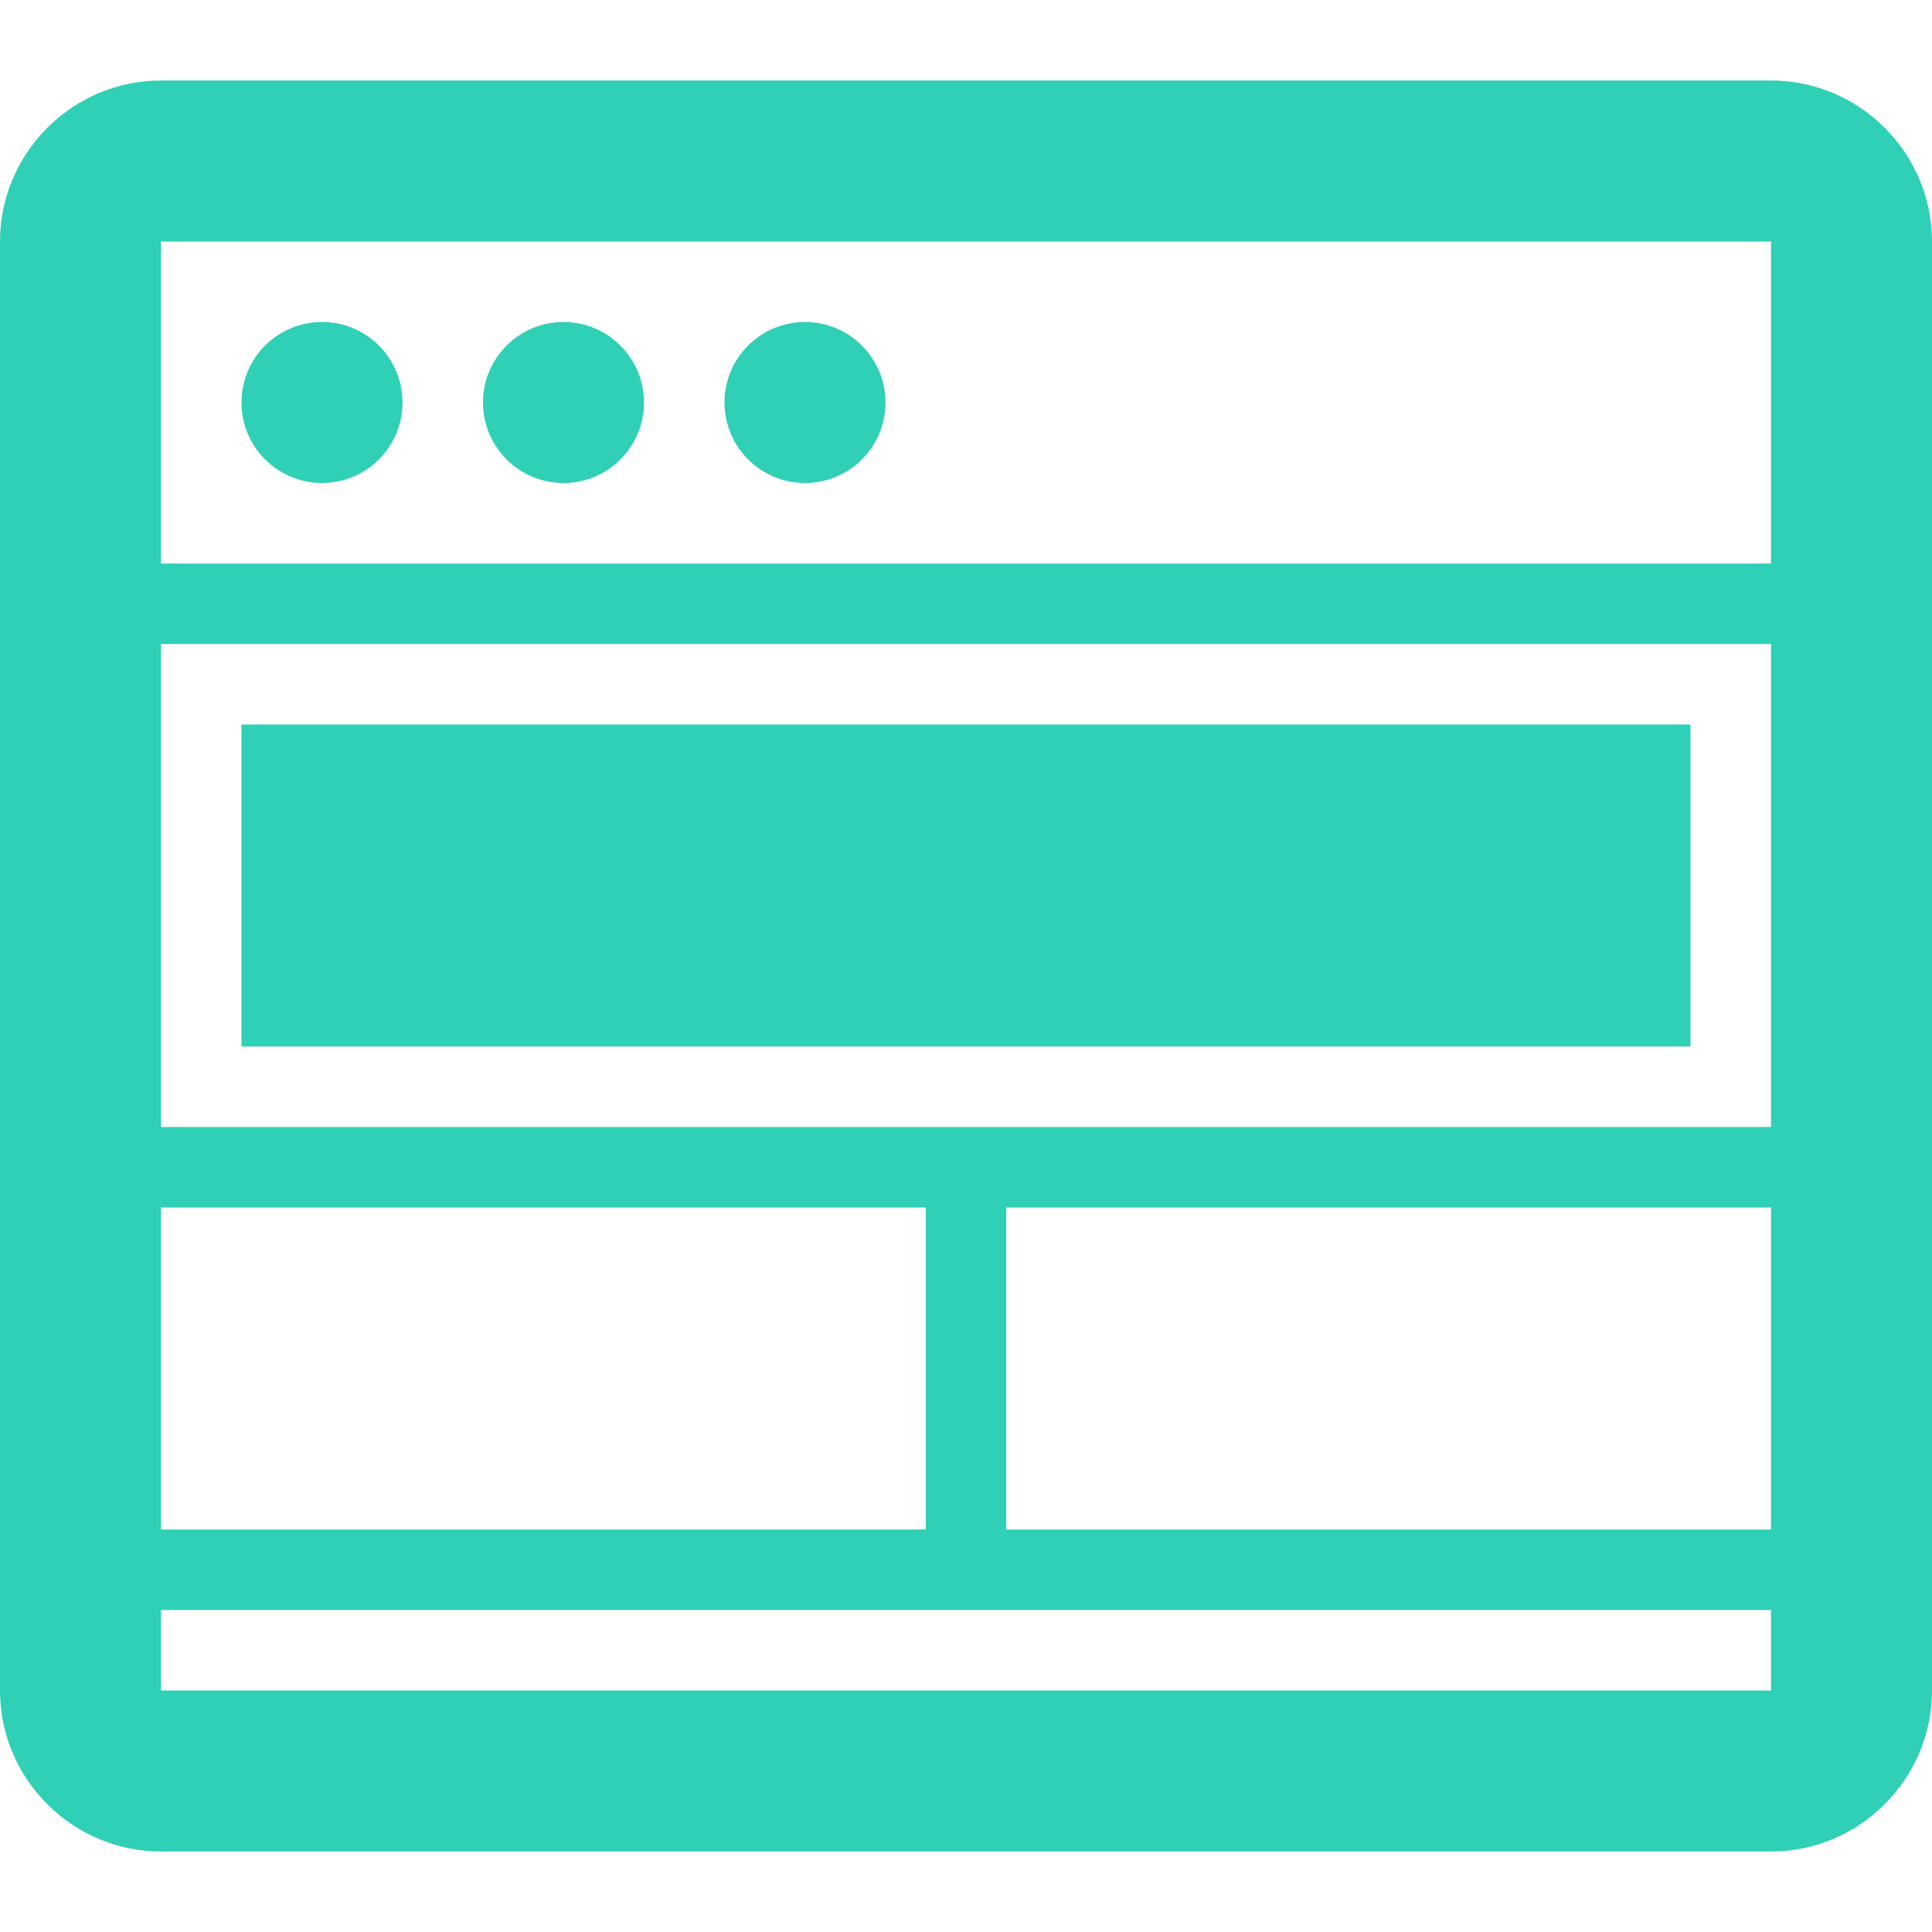
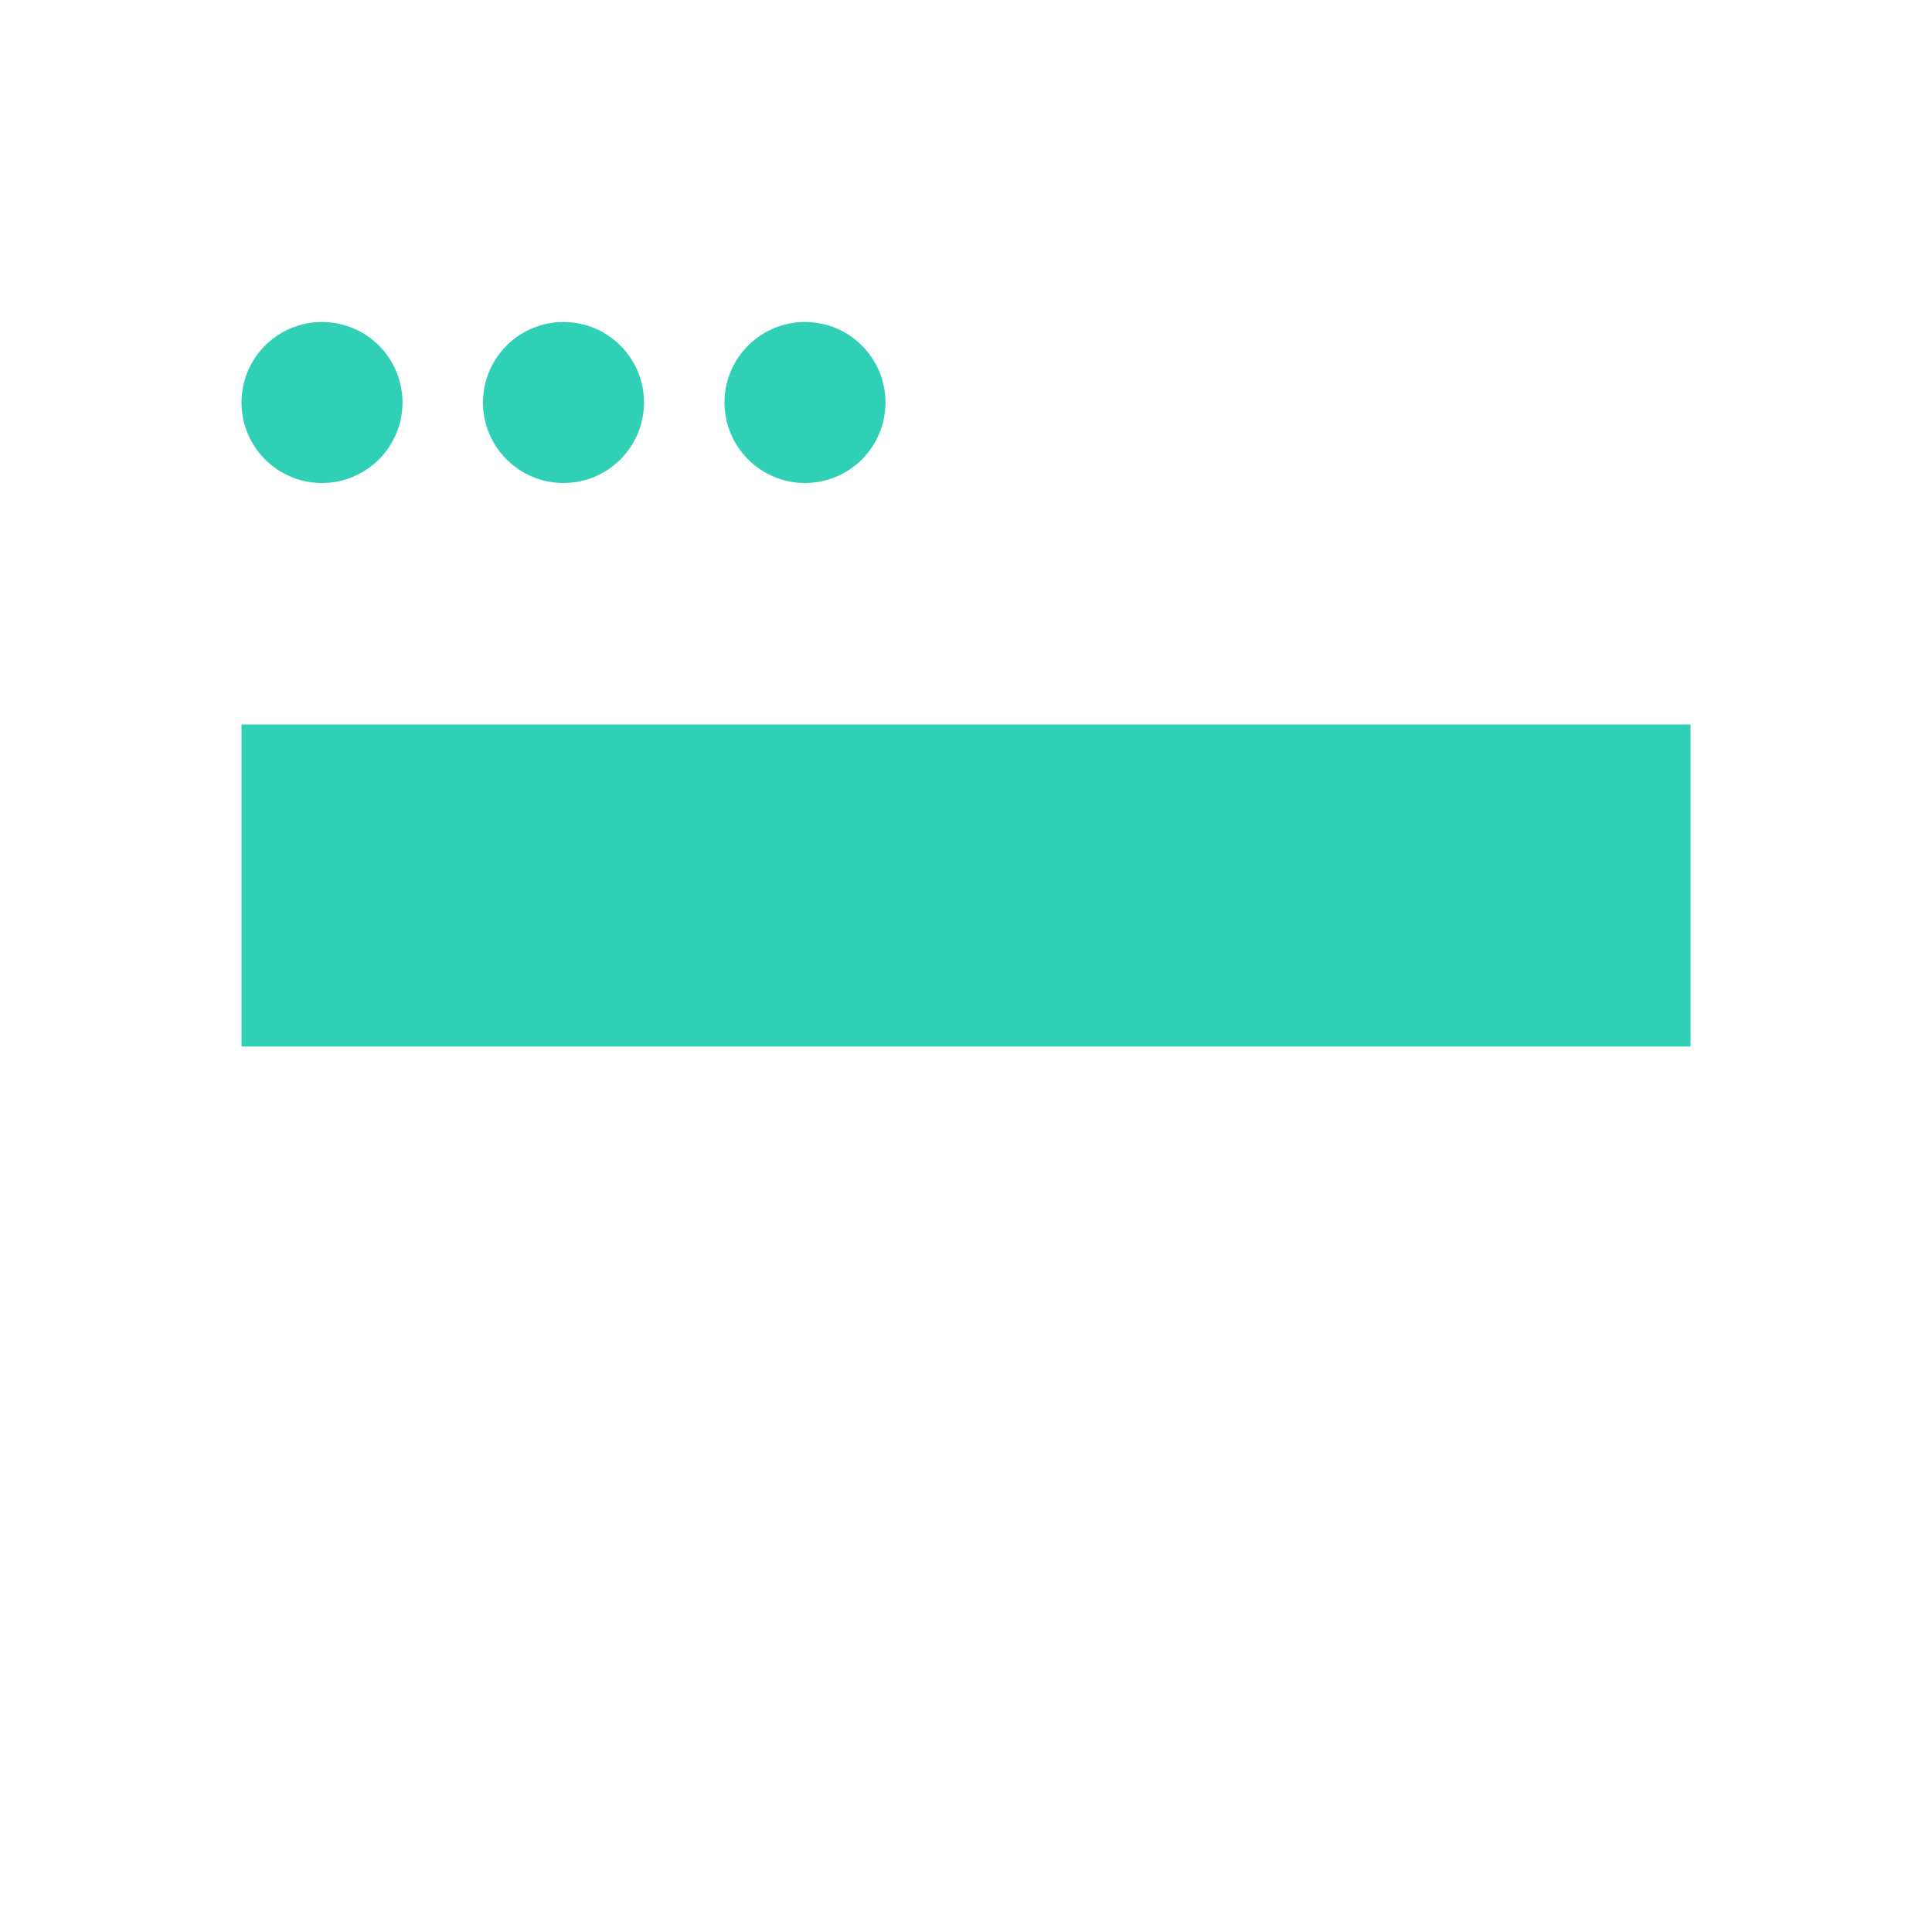
<svg xmlns="http://www.w3.org/2000/svg" version="1.1" id="Layer_1" x="0px" y="0px" viewBox="0 0 24 24" style="enable-background:new 0 0 24 24;" xml:space="preserve">
  <style type="text/css">
	.st0{fill:#2fd0b5;}
</style>
  <g>
-     <path class="st0" d="M22,1H2C0.9,1,0,1.9,0,3v18c0,1.1,0.9,2,2,2h20c1.1,0,2-0.9,2-2V3C24,1.9,23.1,1,22,1z M2,3h20v4H2V3z M2,8h20   v6H2V8z M12.5,15H22v4h-9.5V15z M2,15h9.5v4H2V15z M22,21H2v-1h20V21z" />
    <circle class="st0" cx="4" cy="5" r="1" />
    <circle class="st0" cx="7" cy="5" r="1" />
    <circle class="st0" cx="10" cy="5" r="1" />
    <rect x="3" y="9" class="st0" width="18" height="4" />
  </g>
</svg>